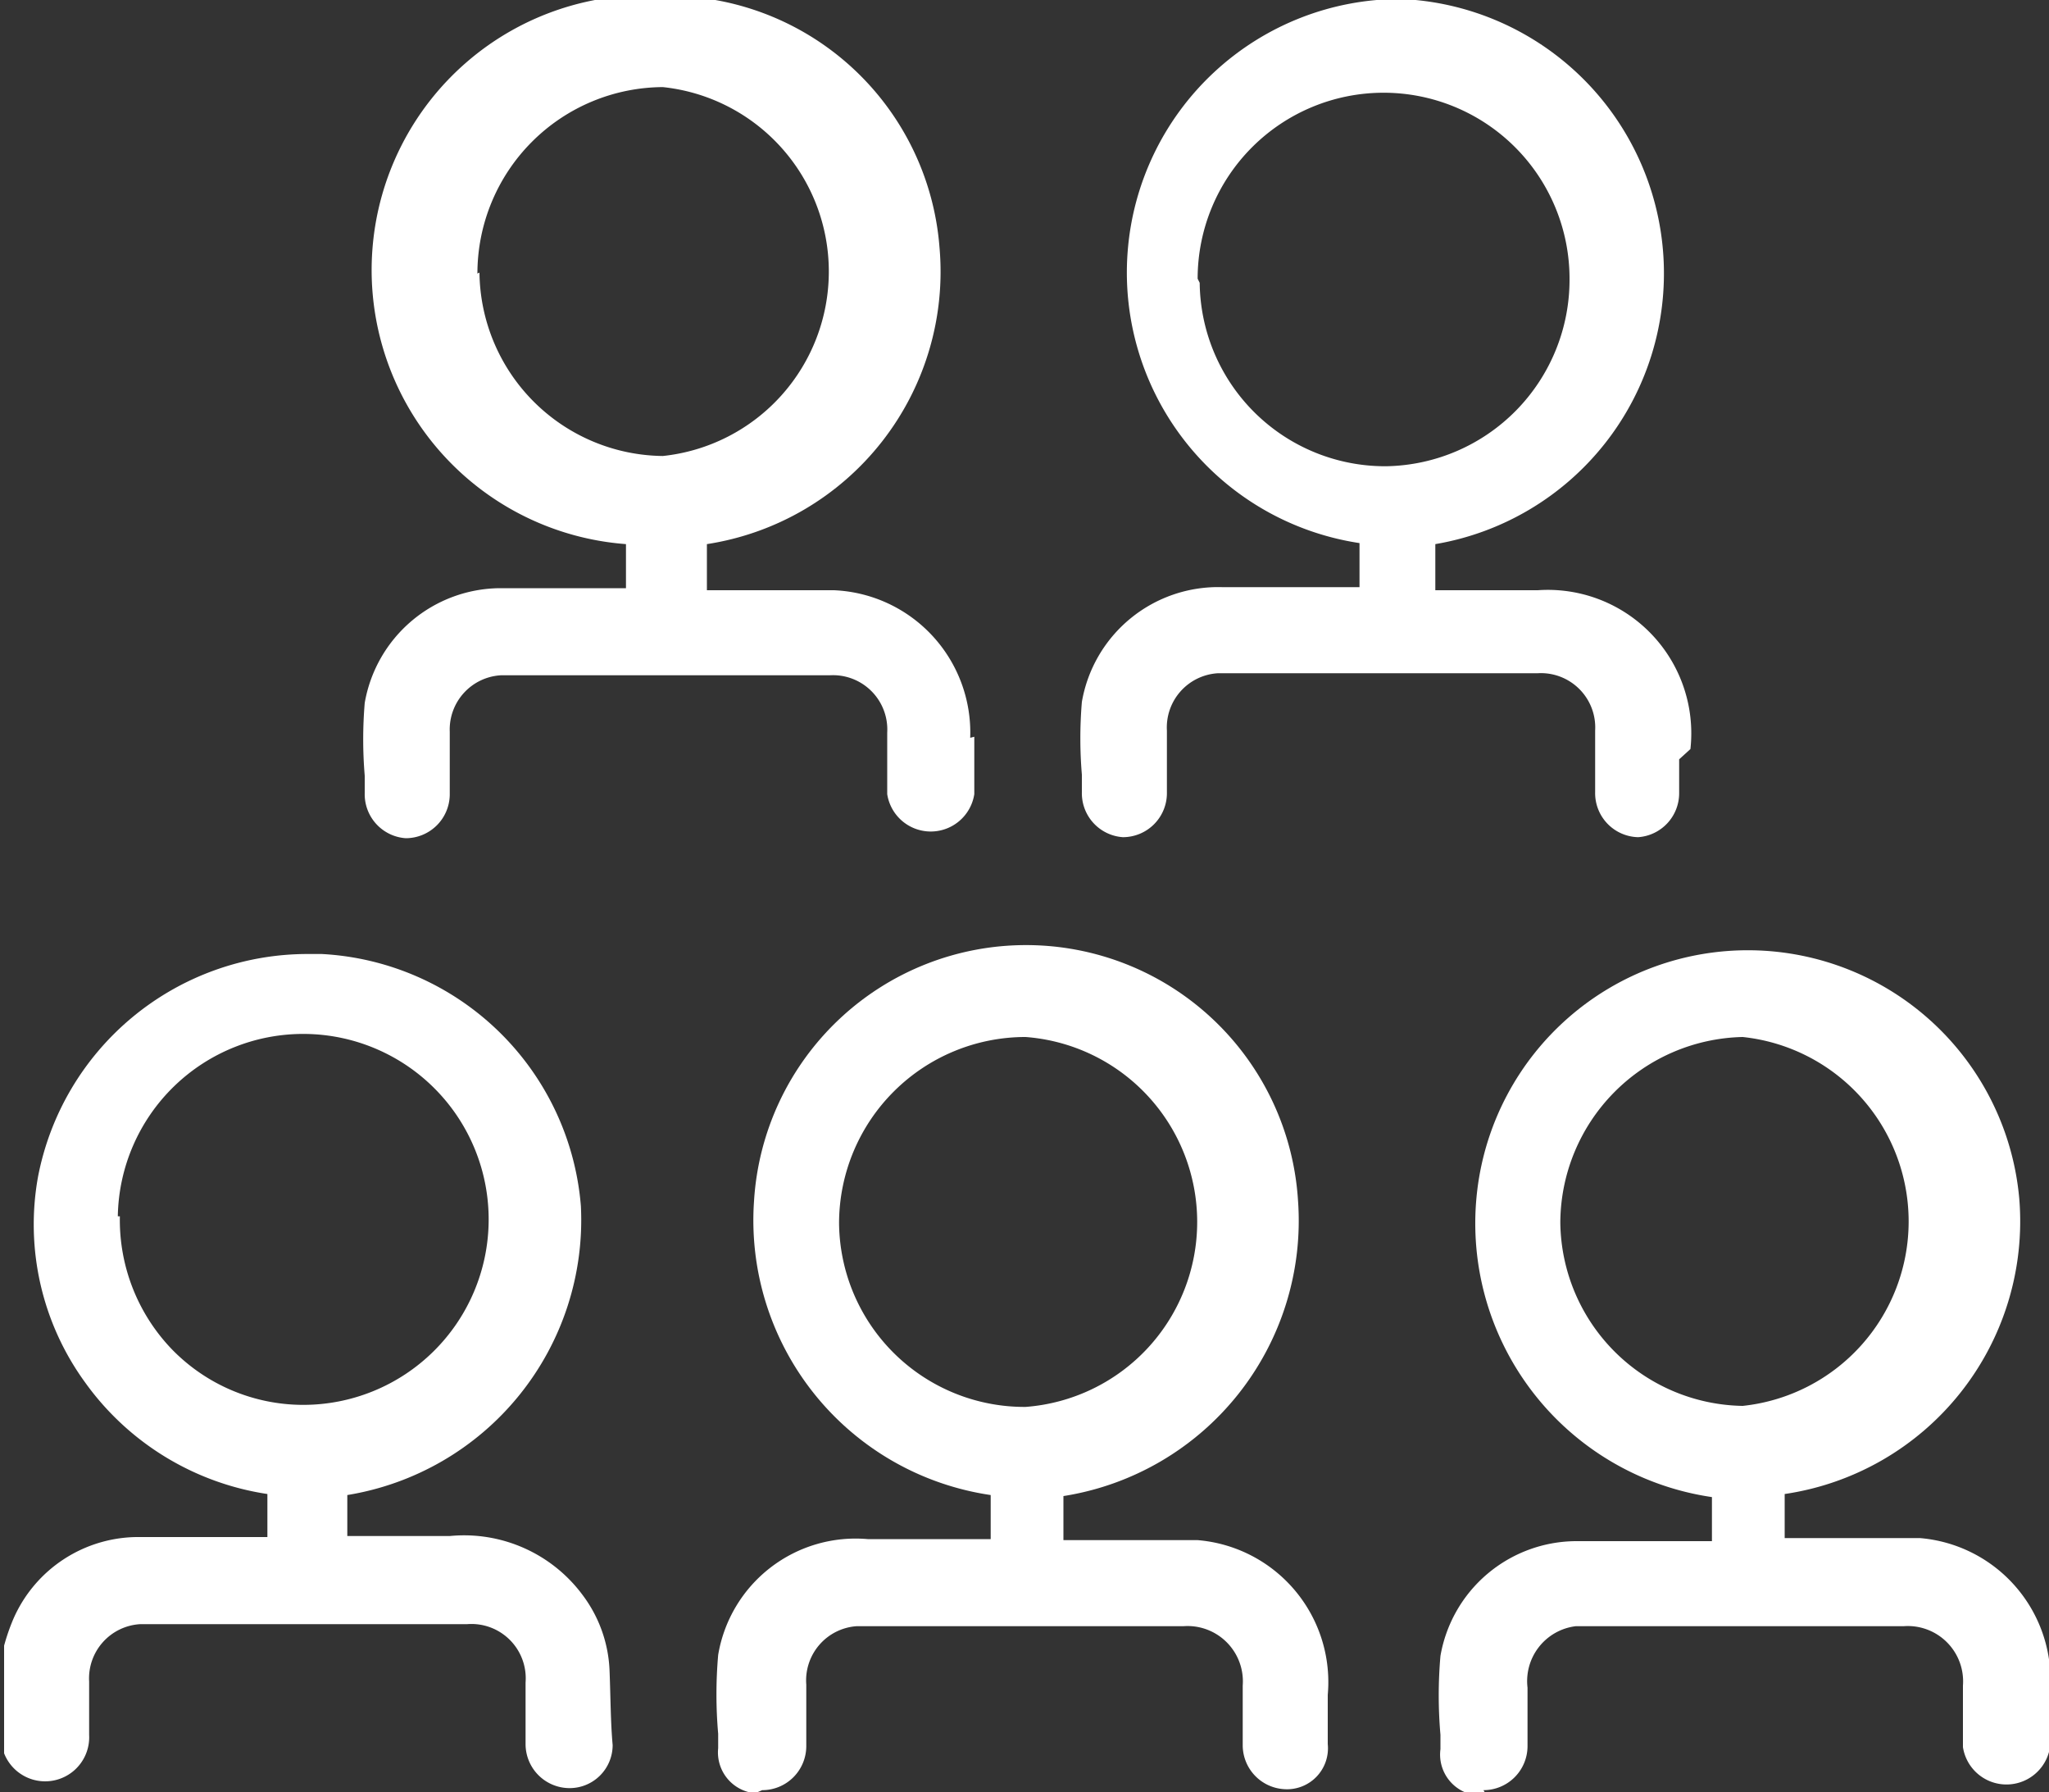
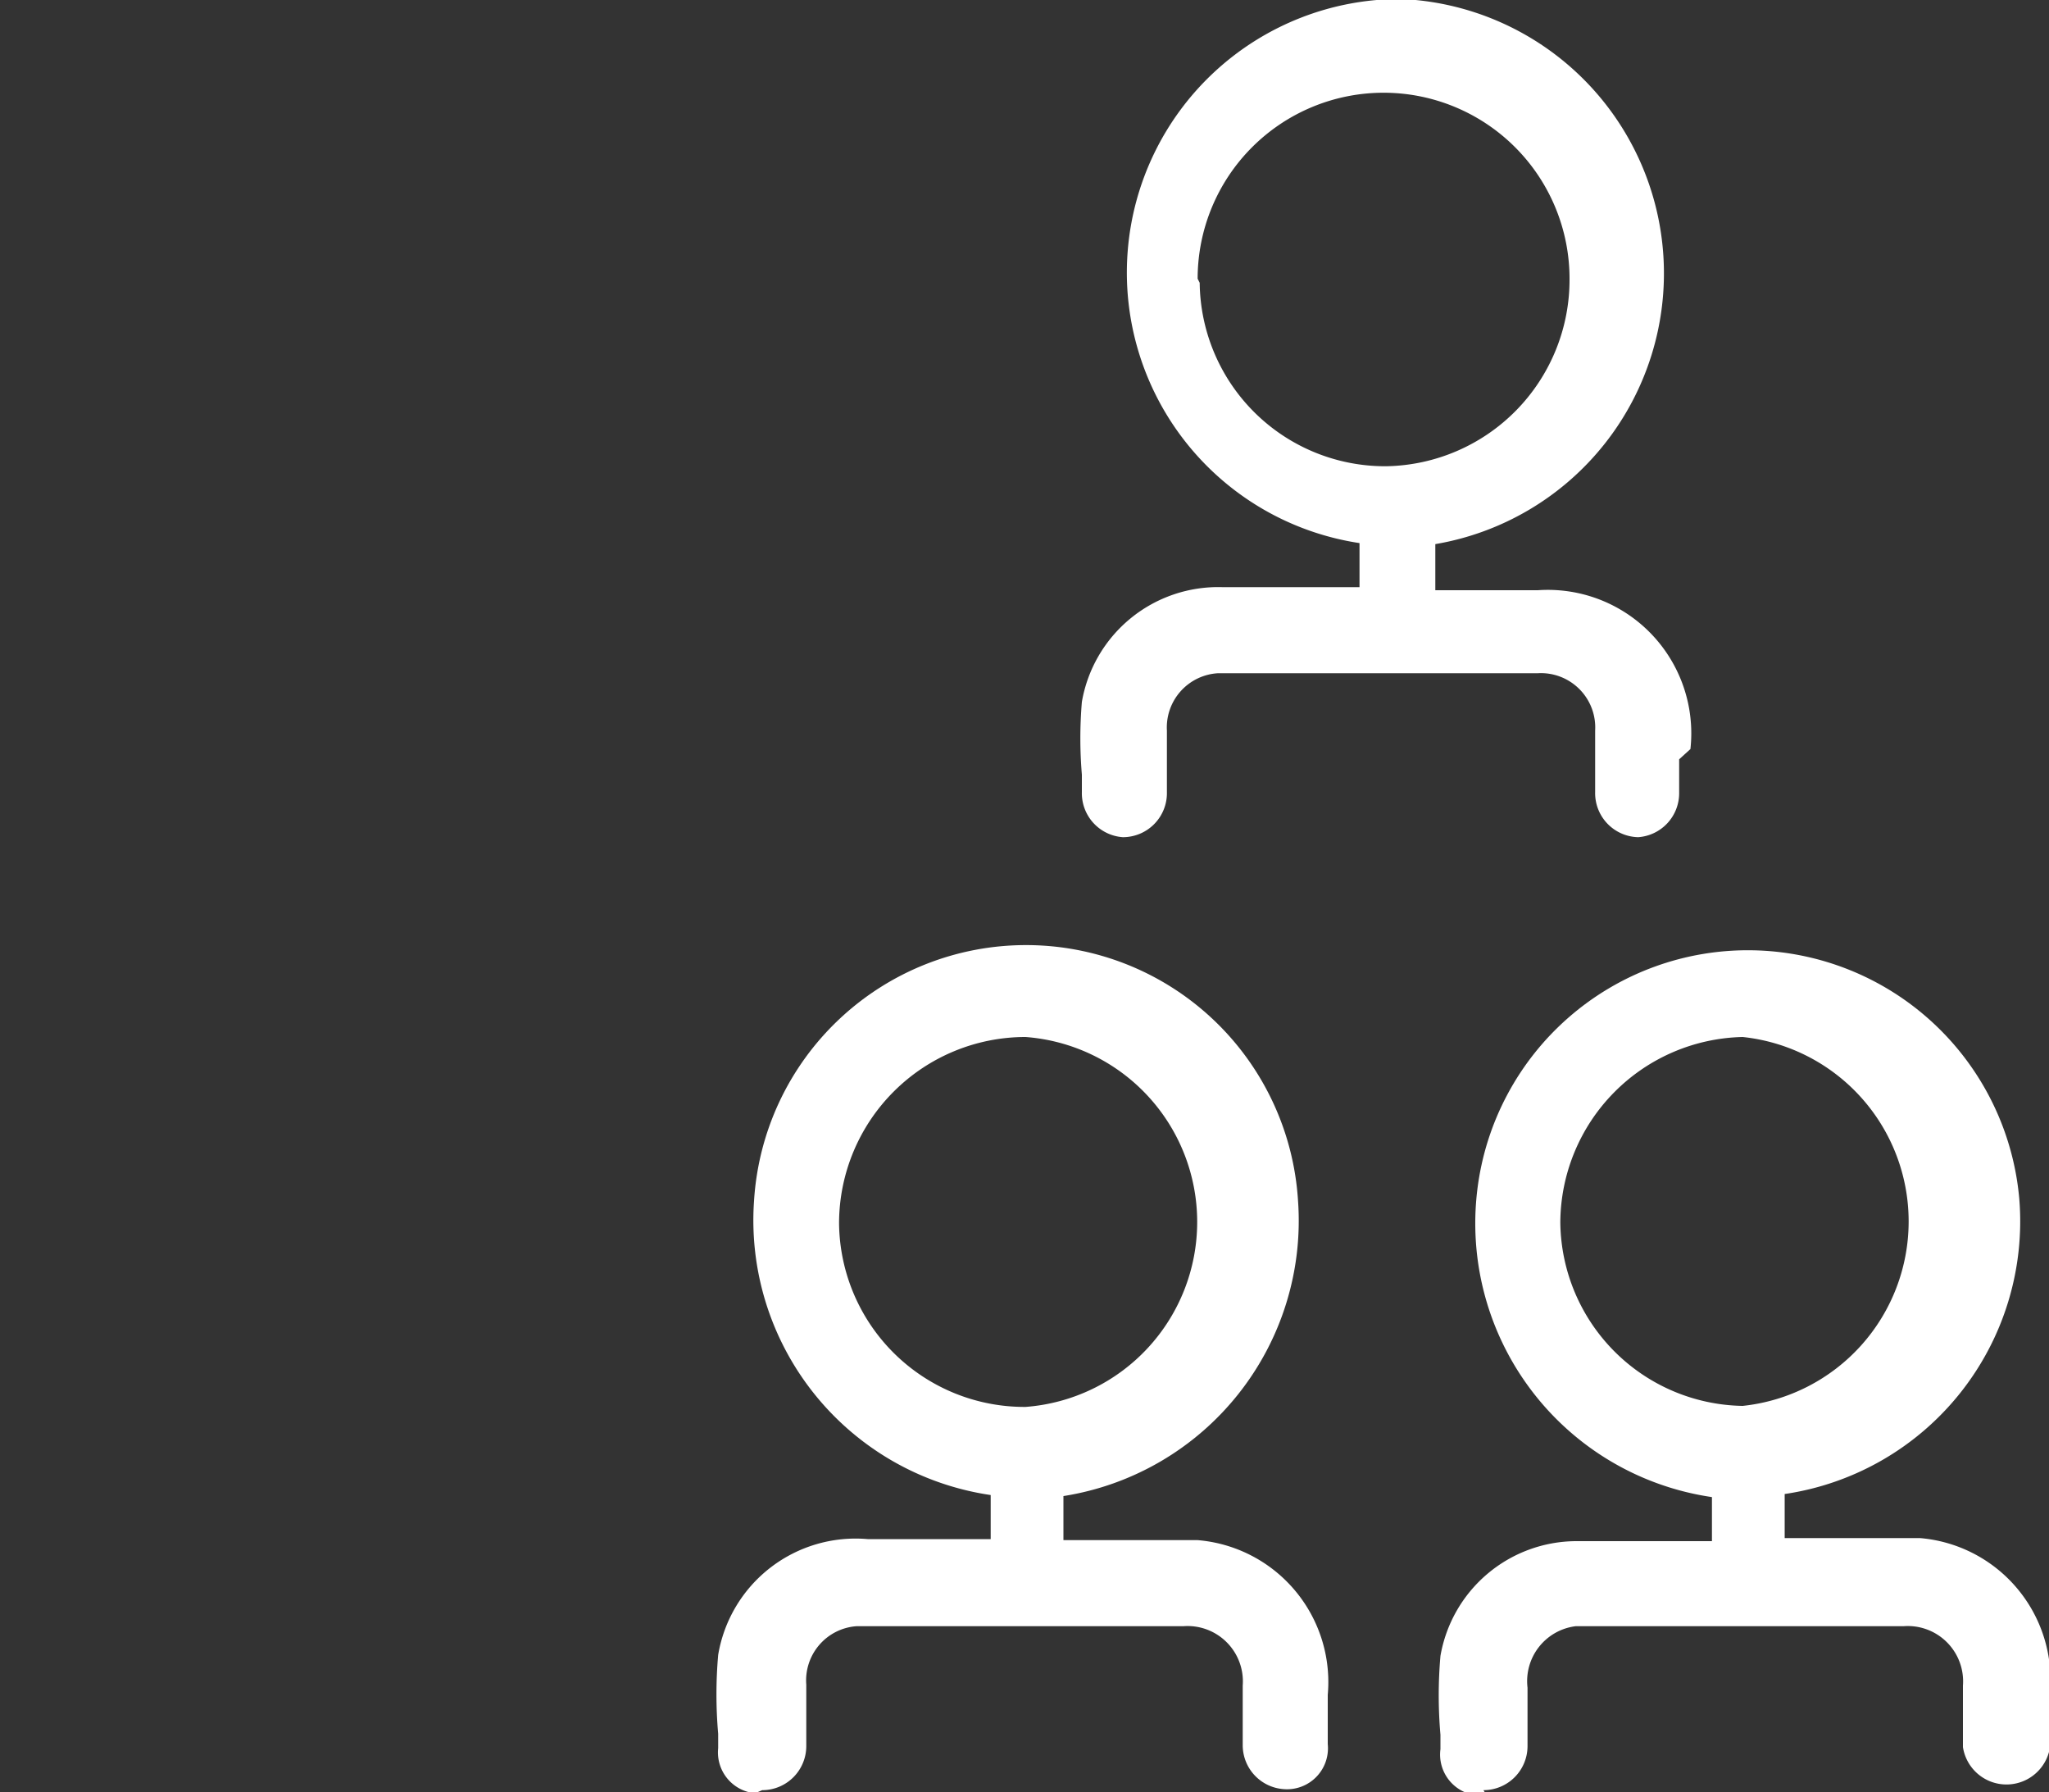
<svg xmlns="http://www.w3.org/2000/svg" id="Layer_1" data-name="Layer 1" viewBox="0 0 20 17.49">
  <rect x="0" y="0" width="20" height="17.49" fill="#333333" stroke="none" />
  <defs>
    <style>.cls-1{fill:#fff;}</style>
  </defs>
  <title>left-menu-trida</title>
  <path class="cls-1" d="M36.43,68.16h0a.43.43,0,0,0,.43-.43h0v-.6a.53.53,0,0,1,.49-.57h3.19a.54.54,0,0,1,.58.58v.58a.43.43,0,0,0,.4.43.4.4,0,0,0,.43-.44v-.48a1.39,1.39,0,0,0-1.27-1.51H39.37l0-.43a2.72,2.72,0,0,0,2.29-2.88,2.66,2.66,0,0,0-5.31,0,2.71,2.71,0,0,0,2.31,2.87l0,.43h-1.2A1.36,1.36,0,0,0,36,66.84a4.43,4.43,0,0,0,0,.77v.14a.4.4,0,0,0,.36.44h0Zm.75-5.54A1.82,1.82,0,0,1,39,60.81h0a1.81,1.81,0,0,1,0,3.61h0a1.81,1.81,0,0,1-1.82-1.79Z" transform="translate(-28.99 -50.69)" />
  <path class="cls-1" d="M43.47,68.16h0a.43.43,0,0,0,.43-.43h0v-.57a.54.54,0,0,1,.47-.6h3.2a.54.54,0,0,1,.58.58v.6a.43.43,0,0,0,.85,0V67.2a1.39,1.39,0,0,0-1.27-1.5H46.41l0-.43a2.69,2.69,0,0,0,2.29-2.88,2.66,2.66,0,0,0-5.29-.09,2.7,2.7,0,0,0,2.29,3l0,.43H44.37a1.35,1.35,0,0,0-1.32,1.12,4.44,4.44,0,0,0,0,.77v.14a.4.4,0,0,0,.35.45h.1Zm.75-5.54A1.82,1.82,0,0,1,46,60.81h0a1.81,1.81,0,0,1,0,3.6h0A1.81,1.81,0,0,1,44.22,62.62Z" transform="translate(-28.99 -50.69)" />
-   <path class="cls-1" d="M34.94,67a1.31,1.31,0,0,0-.26-.74,1.44,1.44,0,0,0-1.3-.58h-1v0h0v-.4a2.72,2.72,0,0,0,2.28-2.82A2.68,2.68,0,0,0,32.13,60H32a2.68,2.68,0,0,0-2.64,2.18,2.62,2.62,0,0,0,.46,2,2.68,2.68,0,0,0,1.78,1.09v.42H30.36a1.33,1.33,0,0,0-1.24.8,2,2,0,0,0-.09.26l0,.11v.94l0,0a.43.43,0,0,0,.83-.18V67.1a.53.53,0,0,1,.5-.56h3.19a.53.53,0,0,1,.57.57v.6a.43.43,0,0,0,.42.43h0a.42.42,0,0,0,.43-.42h0C34.95,67.5,34.95,67.26,34.94,67Zm-4.8-4.44a1.81,1.81,0,1,1,1.8,1.84h0a1.79,1.79,0,0,1-1.27-.54,1.82,1.82,0,0,1-.51-1.3Z" transform="translate(-28.99 -50.69)" />
-   <path class="cls-1" d="M38.46,57.89a1.39,1.39,0,0,0-1.33-1.44H35.89v0h0v-.26h0V56a2.69,2.69,0,0,0,2.27-2.9,2.66,2.66,0,0,0-2.59-2.45H35.5A2.67,2.67,0,0,0,35.1,56v.43H33.87a1.35,1.35,0,0,0-1.32,1.12,4.26,4.26,0,0,0,0,.71v.17a.43.43,0,0,0,.4.44h0a.43.43,0,0,0,.43-.42v-.62a.53.53,0,0,1,.5-.55h3.21a.53.53,0,0,1,.56.56v.6a.43.43,0,0,0,.85,0h0v-.56Zm-4.81-4.53a1.82,1.82,0,0,1,1.81-1.82h0a1.81,1.81,0,0,1,0,3.6h0a1.81,1.81,0,0,1-1.79-1.79Z" transform="translate(-28.99 -50.69)" />
  <path class="cls-1" d="M45.49,58A1.4,1.4,0,0,0,44,56.45h-1v0h0V56a2.68,2.68,0,0,0-.34-5.32h0a2.67,2.67,0,0,0-.4,5.31v.43H40.92a1.35,1.35,0,0,0-1.37,1.12,4.25,4.25,0,0,0,0,.71v.17a.43.43,0,0,0,.4.44h0a.43.43,0,0,0,.43-.44h0v-.6a.53.53,0,0,1,.5-.56H44a.53.53,0,0,1,.56.56v.6a.43.43,0,0,0,.42.44h0a.43.43,0,0,0,.4-.43v-.33Zm-4.81-4.59a1.81,1.81,0,1,1,3.63,0h0a1.82,1.82,0,0,1-1.79,1.83h0a1.81,1.81,0,0,1-1.82-1.79Z" transform="translate(-28.99 -50.69)" />
</svg>